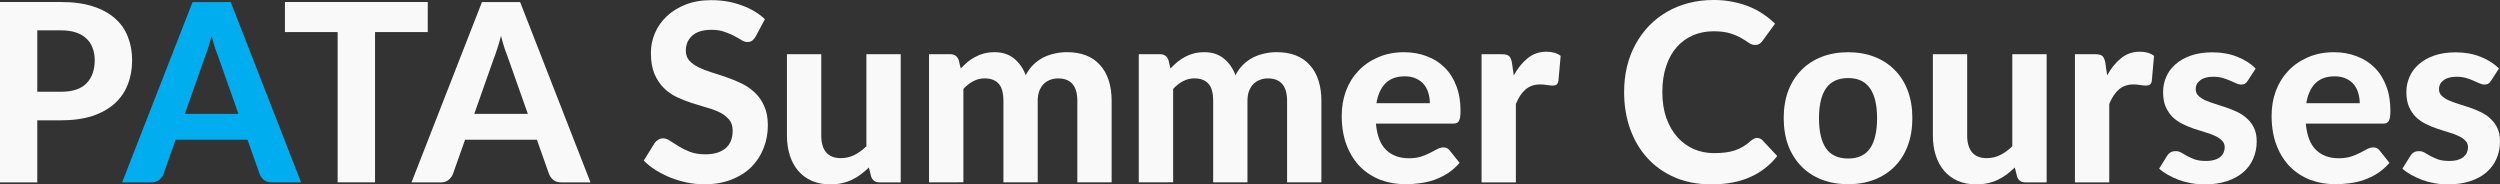
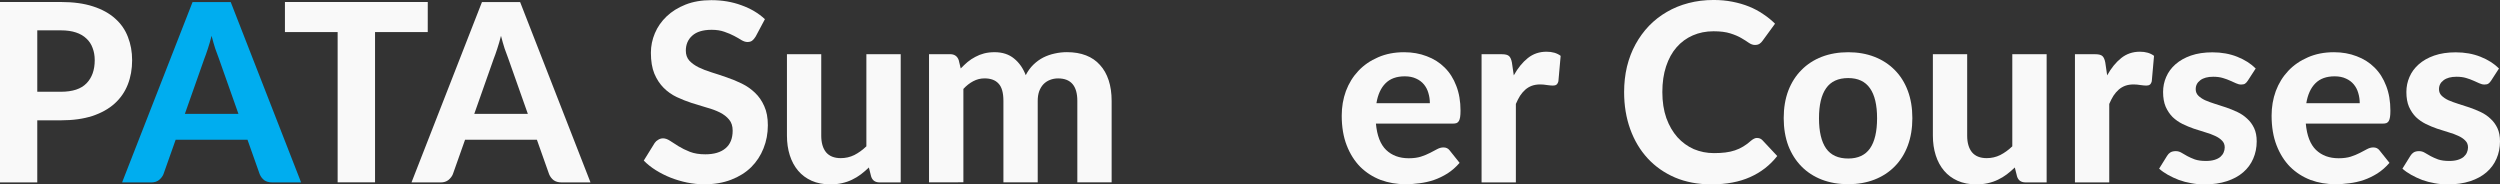
<svg xmlns="http://www.w3.org/2000/svg" xmlns:ns1="http://www.inkscape.org/namespaces/inkscape" xmlns:ns2="http://sodipodi.sourceforge.net/DTD/sodipodi-0.dtd" width="298.347" height="22.001" viewBox="0 0 78.938 5.821" version="1.1" id="svg5250" ns1:version="0.92.3 (2405546, 2018-03-11)" ns2:docname="pata-logo-03.svg">
  <rect x="0" y="0" width="78.938" height="5.821" fill="#333333" stroke="none" />
  <defs id="defs5244" />
  <ns2:namedview id="base" pagecolor="#ffffff" bordercolor="#666666" borderopacity="1.0" ns1:pageopacity="0.0" ns1:pageshadow="2" ns1:zoom="1" ns1:cx="28.635145" ns1:cy="8.564977" ns1:document-units="mm" ns1:current-layer="layer1" showgrid="false" fit-margin-top="0" fit-margin-left="0" fit-margin-right="0" fit-margin-bottom="0" showborder="true" ns1:window-width="1920" ns1:window-height="1026" ns1:window-x="1920" ns1:window-y="0" ns1:window-maximized="1" units="px" ns1:showpageshadow="false" />
  <g ns1:label="Layer 1" ns1:groupmode="layer" id="layer1" transform="translate(471.253,-178.686)">
    <g id="g846">
      <path d="m -469.33,181.583 q 0.553,0 0.809,-0.267 0.259,-0.267 0.259,-0.73 0,-0.212 -0.067,-0.385 -0.063,-0.177 -0.196,-0.298 -0.13,-0.126 -0.33,-0.192 -0.2,-0.067 -0.475,-0.067 h -0.746 v 1.939 z m 0,-2.834 q 0.585,0 1.009,0.137 0.428,0.137 0.703,0.385 0.275,0.243 0.404,0.581 0.133,0.338 0.133,0.734 0,0.42 -0.137,0.769 -0.137,0.349 -0.416,0.601 -0.279,0.251 -0.703,0.392 -0.424,0.137 -0.993,0.137 h -0.746 v 1.959 h -1.177 v -5.695 z" style="font-style:normal;font-variant:normal;font-weight:800;font-stretch:normal;font-size:medium;line-height:1.25;font-family:Lato;-inkscape-font-specification:'Lato Ultra-Bold';letter-spacing:0px;word-spacing:0px;fill:#f9f9f9;fill-opacity:1;stroke:none;stroke-width:0.196" id="path5167" ns1:connector-curvature="0" />
      <path d="m -463.724,182.282 -0.616,-1.743 q -0.055,-0.137 -0.118,-0.322 -0.059,-0.184 -0.114,-0.4 -0.055,0.22 -0.118,0.408 -0.059,0.184 -0.114,0.322 l -0.612,1.735 z m 1.978,2.163 h -0.915 q -0.153,0 -0.251,-0.071 -0.094,-0.075 -0.141,-0.188 l -0.385,-1.087 h -2.269 l -0.385,1.087 q -0.039,0.098 -0.137,0.181 -0.098,0.079 -0.247,0.079 h -0.922 l 2.225,-5.695 h 1.205 z" style="font-style:normal;font-variant:normal;font-weight:800;font-stretch:normal;font-size:medium;line-height:1.25;font-family:Lato;-inkscape-font-specification:'Lato Ultra-Bold';letter-spacing:0px;word-spacing:0px;fill:#00adef;fill-opacity:1;stroke:none;stroke-width:0.196" id="path5169" ns1:connector-curvature="0" />
      <path d="m -457.747,179.699 h -1.664 v 4.745 h -1.181 v -4.745 h -1.664 v -0.95 h 4.51 z" style="font-style:normal;font-variant:normal;font-weight:800;font-stretch:normal;font-size:medium;line-height:1.25;font-family:Lato;-inkscape-font-specification:'Lato Ultra-Bold';letter-spacing:0px;word-spacing:0px;fill:#f9f9f9;fill-opacity:1;stroke:none;stroke-width:0.196" id="path5171" ns1:connector-curvature="0" />
      <path d="m -454.586,182.282 -0.616,-1.743 q -0.055,-0.137 -0.118,-0.322 -0.059,-0.184 -0.114,-0.4 -0.055,0.22 -0.118,0.408 -0.059,0.184 -0.114,0.322 l -0.612,1.735 z m 1.978,2.163 h -0.915 q -0.153,0 -0.251,-0.071 -0.094,-0.075 -0.141,-0.188 l -0.385,-1.087 h -2.269 l -0.385,1.087 q -0.039,0.098 -0.137,0.181 -0.098,0.079 -0.247,0.079 h -0.922 l 2.225,-5.695 h 1.205 z" style="font-style:normal;font-variant:normal;font-weight:800;font-stretch:normal;font-size:medium;line-height:1.25;font-family:Lato;-inkscape-font-specification:'Lato Ultra-Bold';letter-spacing:0px;word-spacing:0px;fill:#f9f9f9;fill-opacity:1;stroke:none;stroke-width:0.196" id="path5173" ns1:connector-curvature="0" />
      <path d="m -447.393,179.84 q -0.055,0.09 -0.114,0.133 -0.055,0.039 -0.145,0.039 -0.086,0 -0.188,-0.059 -0.098,-0.063 -0.232,-0.133 -0.133,-0.071 -0.306,-0.13 -0.173,-0.063 -0.404,-0.063 -0.408,0 -0.612,0.184 -0.204,0.181 -0.204,0.475 0,0.188 0.11,0.314 0.114,0.122 0.294,0.212 0.184,0.09 0.416,0.161 0.232,0.071 0.475,0.157 0.243,0.082 0.475,0.196 0.232,0.114 0.412,0.287 0.184,0.173 0.294,0.424 0.114,0.247 0.114,0.604 0,0.389 -0.137,0.73 -0.133,0.338 -0.389,0.593 -0.255,0.251 -0.632,0.396 -0.373,0.145 -0.848,0.145 -0.271,0 -0.542,-0.055 -0.267,-0.055 -0.518,-0.153 -0.247,-0.098 -0.467,-0.235 -0.22,-0.137 -0.385,-0.306 l 0.345,-0.557 q 0.043,-0.063 0.114,-0.102 0.071,-0.043 0.149,-0.043 0.106,0 0.224,0.079 0.118,0.079 0.271,0.173 0.153,0.094 0.353,0.173 0.204,0.079 0.487,0.079 0.412,0 0.636,-0.188 0.228,-0.188 0.228,-0.561 0,-0.216 -0.114,-0.349 -0.11,-0.133 -0.29,-0.224 -0.181,-0.09 -0.412,-0.153 -0.232,-0.067 -0.475,-0.145 -0.243,-0.079 -0.475,-0.188 -0.232,-0.11 -0.412,-0.29 -0.181,-0.181 -0.294,-0.447 -0.11,-0.267 -0.11,-0.663 0,-0.318 0.126,-0.616 0.126,-0.298 0.369,-0.53 0.243,-0.232 0.597,-0.373 0.357,-0.141 0.816,-0.141 0.514,0 0.95,0.161 0.44,0.157 0.742,0.44 z" style="font-style:normal;font-variant:normal;font-weight:800;font-stretch:normal;font-size:medium;line-height:1.25;font-family:Lato;-inkscape-font-specification:'Lato Ultra-Bold';letter-spacing:0px;word-spacing:0px;fill:#f9f9f9;fill-opacity:1;stroke:none;stroke-width:0.196" id="path5175" ns1:connector-curvature="0" />
      <path d="m -442.813,180.398 v 4.047 h -0.667 q -0.208,0 -0.267,-0.188 l -0.071,-0.283 q -0.122,0.118 -0.251,0.216 -0.13,0.098 -0.279,0.169 -0.145,0.071 -0.318,0.11 -0.169,0.039 -0.369,0.039 -0.33,0 -0.589,-0.114 -0.255,-0.114 -0.428,-0.318 -0.173,-0.204 -0.263,-0.487 -0.09,-0.283 -0.09,-0.62 v -2.571 h 1.083 v 2.571 q 0,0.338 0.153,0.526 0.157,0.184 0.463,0.184 0.228,0 0.428,-0.098 0.2,-0.102 0.381,-0.275 v -2.908 z" style="font-style:normal;font-variant:normal;font-weight:800;font-stretch:normal;font-size:medium;line-height:1.25;font-family:Lato;-inkscape-font-specification:'Lato Ultra-Bold';letter-spacing:0px;word-spacing:0px;fill:#f9f9f9;fill-opacity:1;stroke:none;stroke-width:0.196" id="path5177" ns1:connector-curvature="0" />
      <path d="m -441.919,184.444 v -4.047 h 0.667 q 0.204,0 0.271,0.188 l 0.063,0.263 q 0.106,-0.11 0.216,-0.204 0.114,-0.094 0.243,-0.161 0.13,-0.071 0.279,-0.11 0.153,-0.039 0.33,-0.039 0.373,0 0.616,0.2 0.243,0.196 0.369,0.526 0.098,-0.192 0.239,-0.33 0.145,-0.141 0.314,-0.228 0.173,-0.086 0.361,-0.126 0.192,-0.043 0.385,-0.043 0.341,0 0.604,0.102 0.263,0.102 0.44,0.302 0.181,0.196 0.275,0.483 0.094,0.287 0.094,0.652 v 2.571 h -1.083 v -2.571 q 0,-0.71 -0.608,-0.71 -0.137,0 -0.255,0.047 -0.114,0.043 -0.204,0.133 -0.086,0.09 -0.137,0.224 -0.047,0.133 -0.047,0.306 v 2.571 h -1.083 v -2.571 q 0,-0.385 -0.153,-0.546 -0.149,-0.165 -0.444,-0.165 -0.188,0 -0.357,0.09 -0.165,0.086 -0.31,0.243 v 2.948 z" style="font-style:normal;font-variant:normal;font-weight:800;font-stretch:normal;font-size:medium;line-height:1.25;font-family:Lato;-inkscape-font-specification:'Lato Ultra-Bold';letter-spacing:0px;word-spacing:0px;fill:#f9f9f9;fill-opacity:1;stroke:none;stroke-width:0.196" id="path5179" ns1:connector-curvature="0" />
-       <path d="m -435.296,184.444 v -4.047 h 0.667 q 0.204,0 0.271,0.188 l 0.063,0.263 q 0.106,-0.11 0.216,-0.204 0.114,-0.094 0.243,-0.161 0.13,-0.071 0.279,-0.11 0.153,-0.039 0.33,-0.039 0.373,0 0.616,0.2 0.243,0.196 0.369,0.526 0.098,-0.192 0.239,-0.33 0.145,-0.141 0.314,-0.228 0.173,-0.086 0.361,-0.126 0.192,-0.043 0.385,-0.043 0.341,0 0.604,0.102 0.263,0.102 0.44,0.302 0.181,0.196 0.275,0.483 0.094,0.287 0.094,0.652 v 2.571 h -1.083 v -2.571 q 0,-0.71 -0.608,-0.71 -0.137,0 -0.255,0.047 -0.114,0.043 -0.204,0.133 -0.086,0.09 -0.137,0.224 -0.047,0.133 -0.047,0.306 v 2.571 h -1.083 v -2.571 q 0,-0.385 -0.153,-0.546 -0.149,-0.165 -0.444,-0.165 -0.188,0 -0.357,0.09 -0.165,0.086 -0.31,0.243 v 2.948 z" style="font-style:normal;font-variant:normal;font-weight:800;font-stretch:normal;font-size:medium;line-height:1.25;font-family:Lato;-inkscape-font-specification:'Lato Ultra-Bold';letter-spacing:0px;word-spacing:0px;fill:#f9f9f9;fill-opacity:1;stroke:none;stroke-width:0.196" id="path5181" ns1:connector-curvature="0" />
      <path d="m -426.105,181.944 q 0,-0.169 -0.047,-0.322 -0.043,-0.153 -0.141,-0.271 -0.098,-0.118 -0.247,-0.184 -0.149,-0.071 -0.357,-0.071 -0.389,0 -0.608,0.22 -0.22,0.22 -0.287,0.628 z m -1.703,0.644 q 0.051,0.569 0.322,0.832 0.275,0.263 0.714,0.263 0.224,0 0.385,-0.051 0.165,-0.055 0.287,-0.118 0.126,-0.067 0.224,-0.118 0.102,-0.055 0.2,-0.055 0.126,0 0.196,0.094 l 0.314,0.393 q -0.173,0.2 -0.381,0.334 -0.208,0.13 -0.432,0.208 -0.224,0.075 -0.451,0.102 -0.228,0.031 -0.44,0.031 -0.424,0 -0.793,-0.137 -0.365,-0.141 -0.64,-0.412 -0.271,-0.275 -0.428,-0.679 -0.157,-0.404 -0.157,-0.938 0,-0.412 0.133,-0.777 0.137,-0.365 0.393,-0.636 0.255,-0.271 0.62,-0.428 0.365,-0.161 0.824,-0.161 0.389,0 0.714,0.126 0.33,0.122 0.565,0.357 0.239,0.235 0.369,0.581 0.133,0.341 0.133,0.781 0,0.122 -0.012,0.2 -0.012,0.079 -0.039,0.126 -0.027,0.047 -0.075,0.067 -0.047,0.016 -0.122,0.016 z" style="font-style:normal;font-variant:normal;font-weight:800;font-stretch:normal;font-size:medium;line-height:1.25;font-family:Lato;-inkscape-font-specification:'Lato Ultra-Bold';letter-spacing:0px;word-spacing:0px;fill:#f9f9f9;fill-opacity:1;stroke:none;stroke-width:0.196" id="path5183" ns1:connector-curvature="0" />
      <path d="m -423.455,181.065 q 0.192,-0.345 0.444,-0.546 0.251,-0.2 0.589,-0.2 0.275,0 0.447,0.13 l -0.071,0.801 q -0.02,0.079 -0.063,0.11 -0.039,0.028 -0.11,0.028 -0.063,0 -0.181,-0.016 -0.118,-0.02 -0.22,-0.02 -0.149,0 -0.267,0.043 -0.114,0.043 -0.204,0.122 -0.09,0.079 -0.165,0.192 -0.071,0.114 -0.133,0.259 v 2.477 h -1.083 v -4.047 h 0.64 q 0.165,0 0.228,0.059 0.063,0.059 0.09,0.204 z" style="font-style:normal;font-variant:normal;font-weight:800;font-stretch:normal;font-size:medium;line-height:1.25;font-family:Lato;-inkscape-font-specification:'Lato Ultra-Bold';letter-spacing:0px;word-spacing:0px;fill:#f9f9f9;fill-opacity:1;stroke:none;stroke-width:0.196" id="path5185" ns1:connector-curvature="0" />
      <path d="m -415.768,183.043 q 0.098,0 0.165,0.071 l 0.467,0.498 q -0.345,0.44 -0.86,0.667 -0.51,0.228 -1.217,0.228 -0.64,0 -1.15,-0.216 -0.51,-0.22 -0.867,-0.608 -0.357,-0.389 -0.549,-0.922 -0.192,-0.534 -0.192,-1.166 0,-0.424 0.09,-0.805 0.094,-0.385 0.271,-0.707 0.177,-0.322 0.424,-0.581 0.251,-0.259 0.565,-0.44 0.314,-0.184 0.683,-0.279 0.373,-0.098 0.793,-0.098 0.314,0 0.593,0.055 0.283,0.055 0.526,0.153 0.243,0.098 0.447,0.239 0.208,0.137 0.373,0.302 l -0.396,0.542 q -0.035,0.051 -0.09,0.09 -0.055,0.039 -0.149,0.039 -0.094,0 -0.192,-0.067 -0.094,-0.067 -0.235,-0.149 -0.137,-0.082 -0.349,-0.149 -0.208,-0.067 -0.53,-0.067 -0.357,0 -0.655,0.13 -0.298,0.13 -0.514,0.377 -0.212,0.243 -0.33,0.601 -0.118,0.357 -0.118,0.812 0,0.459 0.126,0.82 0.13,0.357 0.349,0.604 0.224,0.247 0.518,0.377 0.298,0.126 0.636,0.126 0.2,0 0.361,-0.02 0.165,-0.02 0.302,-0.067 0.141,-0.047 0.263,-0.122 0.126,-0.075 0.251,-0.188 0.043,-0.035 0.09,-0.059 0.047,-0.024 0.102,-0.024 z" style="font-style:normal;font-variant:normal;font-weight:800;font-stretch:normal;font-size:medium;line-height:1.25;font-family:Lato;-inkscape-font-specification:'Lato Ultra-Bold';letter-spacing:0px;word-spacing:0px;fill:#f9f9f9;fill-opacity:1;stroke:none;stroke-width:0.196" id="path5187" ns1:connector-curvature="0" />
      <path d="m -412.895,180.335 q 0.455,0 0.828,0.145 0.373,0.145 0.64,0.416 0.267,0.267 0.412,0.652 0.145,0.385 0.145,0.867 0,0.483 -0.145,0.871 -0.145,0.385 -0.412,0.655 -0.267,0.271 -0.64,0.416 -0.373,0.145 -0.828,0.145 -0.459,0 -0.836,-0.145 -0.373,-0.145 -0.64,-0.416 -0.267,-0.271 -0.416,-0.655 -0.145,-0.389 -0.145,-0.871 0,-0.483 0.145,-0.867 0.149,-0.385 0.416,-0.652 0.267,-0.271 0.64,-0.416 0.377,-0.145 0.836,-0.145 z m 0,3.356 q 0.463,0 0.687,-0.318 0.224,-0.322 0.224,-0.954 0,-0.628 -0.224,-0.946 -0.224,-0.322 -0.687,-0.322 -0.475,0 -0.699,0.322 -0.224,0.318 -0.224,0.946 0,0.632 0.224,0.954 0.224,0.318 0.699,0.318 z" style="font-style:normal;font-variant:normal;font-weight:800;font-stretch:normal;font-size:medium;line-height:1.25;font-family:Lato;-inkscape-font-specification:'Lato Ultra-Bold';letter-spacing:0px;word-spacing:0px;fill:#f9f9f9;fill-opacity:1;stroke:none;stroke-width:0.196" id="path5189" ns1:connector-curvature="0" />
      <path d="m -406.63,180.398 v 4.047 h -0.667 q -0.208,0 -0.267,-0.188 l -0.071,-0.283 q -0.122,0.118 -0.251,0.216 -0.13,0.098 -0.279,0.169 -0.145,0.071 -0.318,0.11 -0.169,0.039 -0.369,0.039 -0.33,0 -0.589,-0.114 -0.255,-0.114 -0.428,-0.318 -0.173,-0.204 -0.263,-0.487 -0.09,-0.283 -0.09,-0.62 v -2.571 h 1.083 v 2.571 q 0,0.338 0.153,0.526 0.157,0.184 0.463,0.184 0.228,0 0.428,-0.098 0.2,-0.102 0.381,-0.275 v -2.908 z" style="font-style:normal;font-variant:normal;font-weight:800;font-stretch:normal;font-size:medium;line-height:1.25;font-family:Lato;-inkscape-font-specification:'Lato Ultra-Bold';letter-spacing:0px;word-spacing:0px;fill:#f9f9f9;fill-opacity:1;stroke:none;stroke-width:0.196" id="path5191" ns1:connector-curvature="0" />
      <path d="m -404.719,181.065 q 0.192,-0.345 0.444,-0.546 0.251,-0.2 0.589,-0.2 0.275,0 0.447,0.13 l -0.071,0.801 q -0.02,0.079 -0.063,0.11 -0.039,0.028 -0.11,0.028 -0.063,0 -0.181,-0.016 -0.118,-0.02 -0.22,-0.02 -0.149,0 -0.267,0.043 -0.114,0.043 -0.204,0.122 -0.09,0.079 -0.165,0.192 -0.071,0.114 -0.133,0.259 v 2.477 h -1.083 v -4.047 h 0.64 q 0.165,0 0.228,0.059 0.063,0.059 0.09,0.204 z" style="font-style:normal;font-variant:normal;font-weight:800;font-stretch:normal;font-size:medium;line-height:1.25;font-family:Lato;-inkscape-font-specification:'Lato Ultra-Bold';letter-spacing:0px;word-spacing:0px;fill:#f9f9f9;fill-opacity:1;stroke:none;stroke-width:0.196" id="path5193" ns1:connector-curvature="0" />
      <path d="m -400.276,181.23 q -0.043,0.067 -0.09,0.098 -0.043,0.027 -0.122,0.027 -0.079,0 -0.161,-0.039 -0.082,-0.039 -0.184,-0.082 -0.102,-0.047 -0.235,-0.086 -0.13,-0.039 -0.302,-0.039 -0.263,0 -0.408,0.11 -0.145,0.106 -0.145,0.283 0,0.122 0.082,0.204 0.082,0.082 0.216,0.145 0.137,0.059 0.31,0.114 0.173,0.051 0.353,0.114 0.184,0.063 0.357,0.145 0.173,0.082 0.306,0.208 0.137,0.122 0.22,0.298 0.082,0.173 0.082,0.42 0,0.294 -0.11,0.546 -0.106,0.247 -0.314,0.428 -0.208,0.181 -0.518,0.283 -0.31,0.102 -0.714,0.102 -0.208,0 -0.412,-0.039 -0.204,-0.035 -0.389,-0.102 -0.184,-0.071 -0.345,-0.161 -0.161,-0.09 -0.279,-0.196 l 0.251,-0.404 q 0.043,-0.071 0.106,-0.11 0.067,-0.039 0.169,-0.039 0.098,0 0.181,0.051 0.082,0.047 0.184,0.106 0.102,0.055 0.239,0.106 0.141,0.047 0.349,0.047 0.157,0 0.271,-0.035 0.114,-0.035 0.184,-0.094 0.071,-0.063 0.102,-0.137 0.035,-0.079 0.035,-0.161 0,-0.133 -0.086,-0.216 -0.082,-0.086 -0.22,-0.149 -0.133,-0.063 -0.31,-0.114 -0.177,-0.051 -0.361,-0.114 -0.181,-0.063 -0.357,-0.149 -0.173,-0.086 -0.31,-0.216 -0.133,-0.133 -0.22,-0.326 -0.082,-0.192 -0.082,-0.467 0,-0.251 0.098,-0.475 0.098,-0.228 0.294,-0.4 0.196,-0.173 0.487,-0.275 0.294,-0.102 0.679,-0.102 0.432,0 0.785,0.141 0.353,0.141 0.581,0.369 z" style="font-style:normal;font-variant:normal;font-weight:800;font-stretch:normal;font-size:medium;line-height:1.25;font-family:Lato;-inkscape-font-specification:'Lato Ultra-Bold';letter-spacing:0px;word-spacing:0px;fill:#f9f9f9;fill-opacity:1;stroke:none;stroke-width:0.196" id="path5195" ns1:connector-curvature="0" />
      <path d="m -396.744,181.944 q 0,-0.169 -0.047,-0.322 -0.043,-0.153 -0.141,-0.271 -0.098,-0.118 -0.247,-0.184 -0.149,-0.071 -0.357,-0.071 -0.389,0 -0.608,0.22 -0.22,0.22 -0.287,0.628 z m -1.703,0.644 q 0.051,0.569 0.322,0.832 0.275,0.263 0.714,0.263 0.224,0 0.385,-0.051 0.165,-0.055 0.287,-0.118 0.126,-0.067 0.224,-0.118 0.102,-0.055 0.2,-0.055 0.126,0 0.196,0.094 l 0.314,0.393 q -0.173,0.2 -0.381,0.334 -0.208,0.13 -0.432,0.208 -0.224,0.075 -0.451,0.102 -0.228,0.031 -0.44,0.031 -0.424,0 -0.793,-0.137 -0.365,-0.141 -0.64,-0.412 -0.271,-0.275 -0.428,-0.679 -0.157,-0.404 -0.157,-0.938 0,-0.412 0.133,-0.777 0.137,-0.365 0.393,-0.636 0.255,-0.271 0.62,-0.428 0.365,-0.161 0.824,-0.161 0.389,0 0.714,0.126 0.33,0.122 0.565,0.357 0.239,0.235 0.369,0.581 0.133,0.341 0.133,0.781 0,0.122 -0.012,0.2 -0.012,0.079 -0.039,0.126 -0.028,0.047 -0.075,0.067 -0.047,0.016 -0.122,0.016 z" style="font-style:normal;font-variant:normal;font-weight:800;font-stretch:normal;font-size:medium;line-height:1.25;font-family:Lato;-inkscape-font-specification:'Lato Ultra-Bold';letter-spacing:0px;word-spacing:0px;fill:#f9f9f9;fill-opacity:1;stroke:none;stroke-width:0.196" id="path5197" ns1:connector-curvature="0" />
      <path d="m -392.594,181.23 q -0.043,0.067 -0.09,0.098 -0.043,0.027 -0.122,0.027 -0.079,0 -0.161,-0.039 -0.082,-0.039 -0.184,-0.082 -0.102,-0.047 -0.235,-0.086 -0.13,-0.039 -0.302,-0.039 -0.263,0 -0.408,0.11 -0.145,0.106 -0.145,0.283 0,0.122 0.082,0.204 0.082,0.082 0.216,0.145 0.137,0.059 0.31,0.114 0.173,0.051 0.353,0.114 0.184,0.063 0.357,0.145 0.173,0.082 0.306,0.208 0.137,0.122 0.22,0.298 0.082,0.173 0.082,0.42 0,0.294 -0.11,0.546 -0.106,0.247 -0.314,0.428 -0.208,0.181 -0.518,0.283 -0.31,0.102 -0.714,0.102 -0.208,0 -0.412,-0.039 -0.204,-0.035 -0.389,-0.102 -0.184,-0.071 -0.345,-0.161 -0.161,-0.09 -0.279,-0.196 l 0.251,-0.404 q 0.043,-0.071 0.106,-0.11 0.067,-0.039 0.169,-0.039 0.098,0 0.181,0.051 0.082,0.047 0.184,0.106 0.102,0.055 0.239,0.106 0.141,0.047 0.349,0.047 0.157,0 0.271,-0.035 0.114,-0.035 0.184,-0.094 0.071,-0.063 0.102,-0.137 0.035,-0.079 0.035,-0.161 0,-0.133 -0.086,-0.216 -0.082,-0.086 -0.22,-0.149 -0.133,-0.063 -0.31,-0.114 -0.177,-0.051 -0.361,-0.114 -0.181,-0.063 -0.357,-0.149 -0.173,-0.086 -0.31,-0.216 -0.133,-0.133 -0.22,-0.326 -0.082,-0.192 -0.082,-0.467 0,-0.251 0.098,-0.475 0.098,-0.228 0.294,-0.4 0.196,-0.173 0.487,-0.275 0.294,-0.102 0.679,-0.102 0.432,0 0.785,0.141 0.353,0.141 0.581,0.369 z" style="font-style:normal;font-variant:normal;font-weight:800;font-stretch:normal;font-size:medium;line-height:1.25;font-family:Lato;-inkscape-font-specification:'Lato Ultra-Bold';letter-spacing:0px;word-spacing:0px;fill:#f9f9f9;fill-opacity:1;stroke:none;stroke-width:0.196" id="path5199" ns1:connector-curvature="0" />
    </g>
  </g>
</svg>